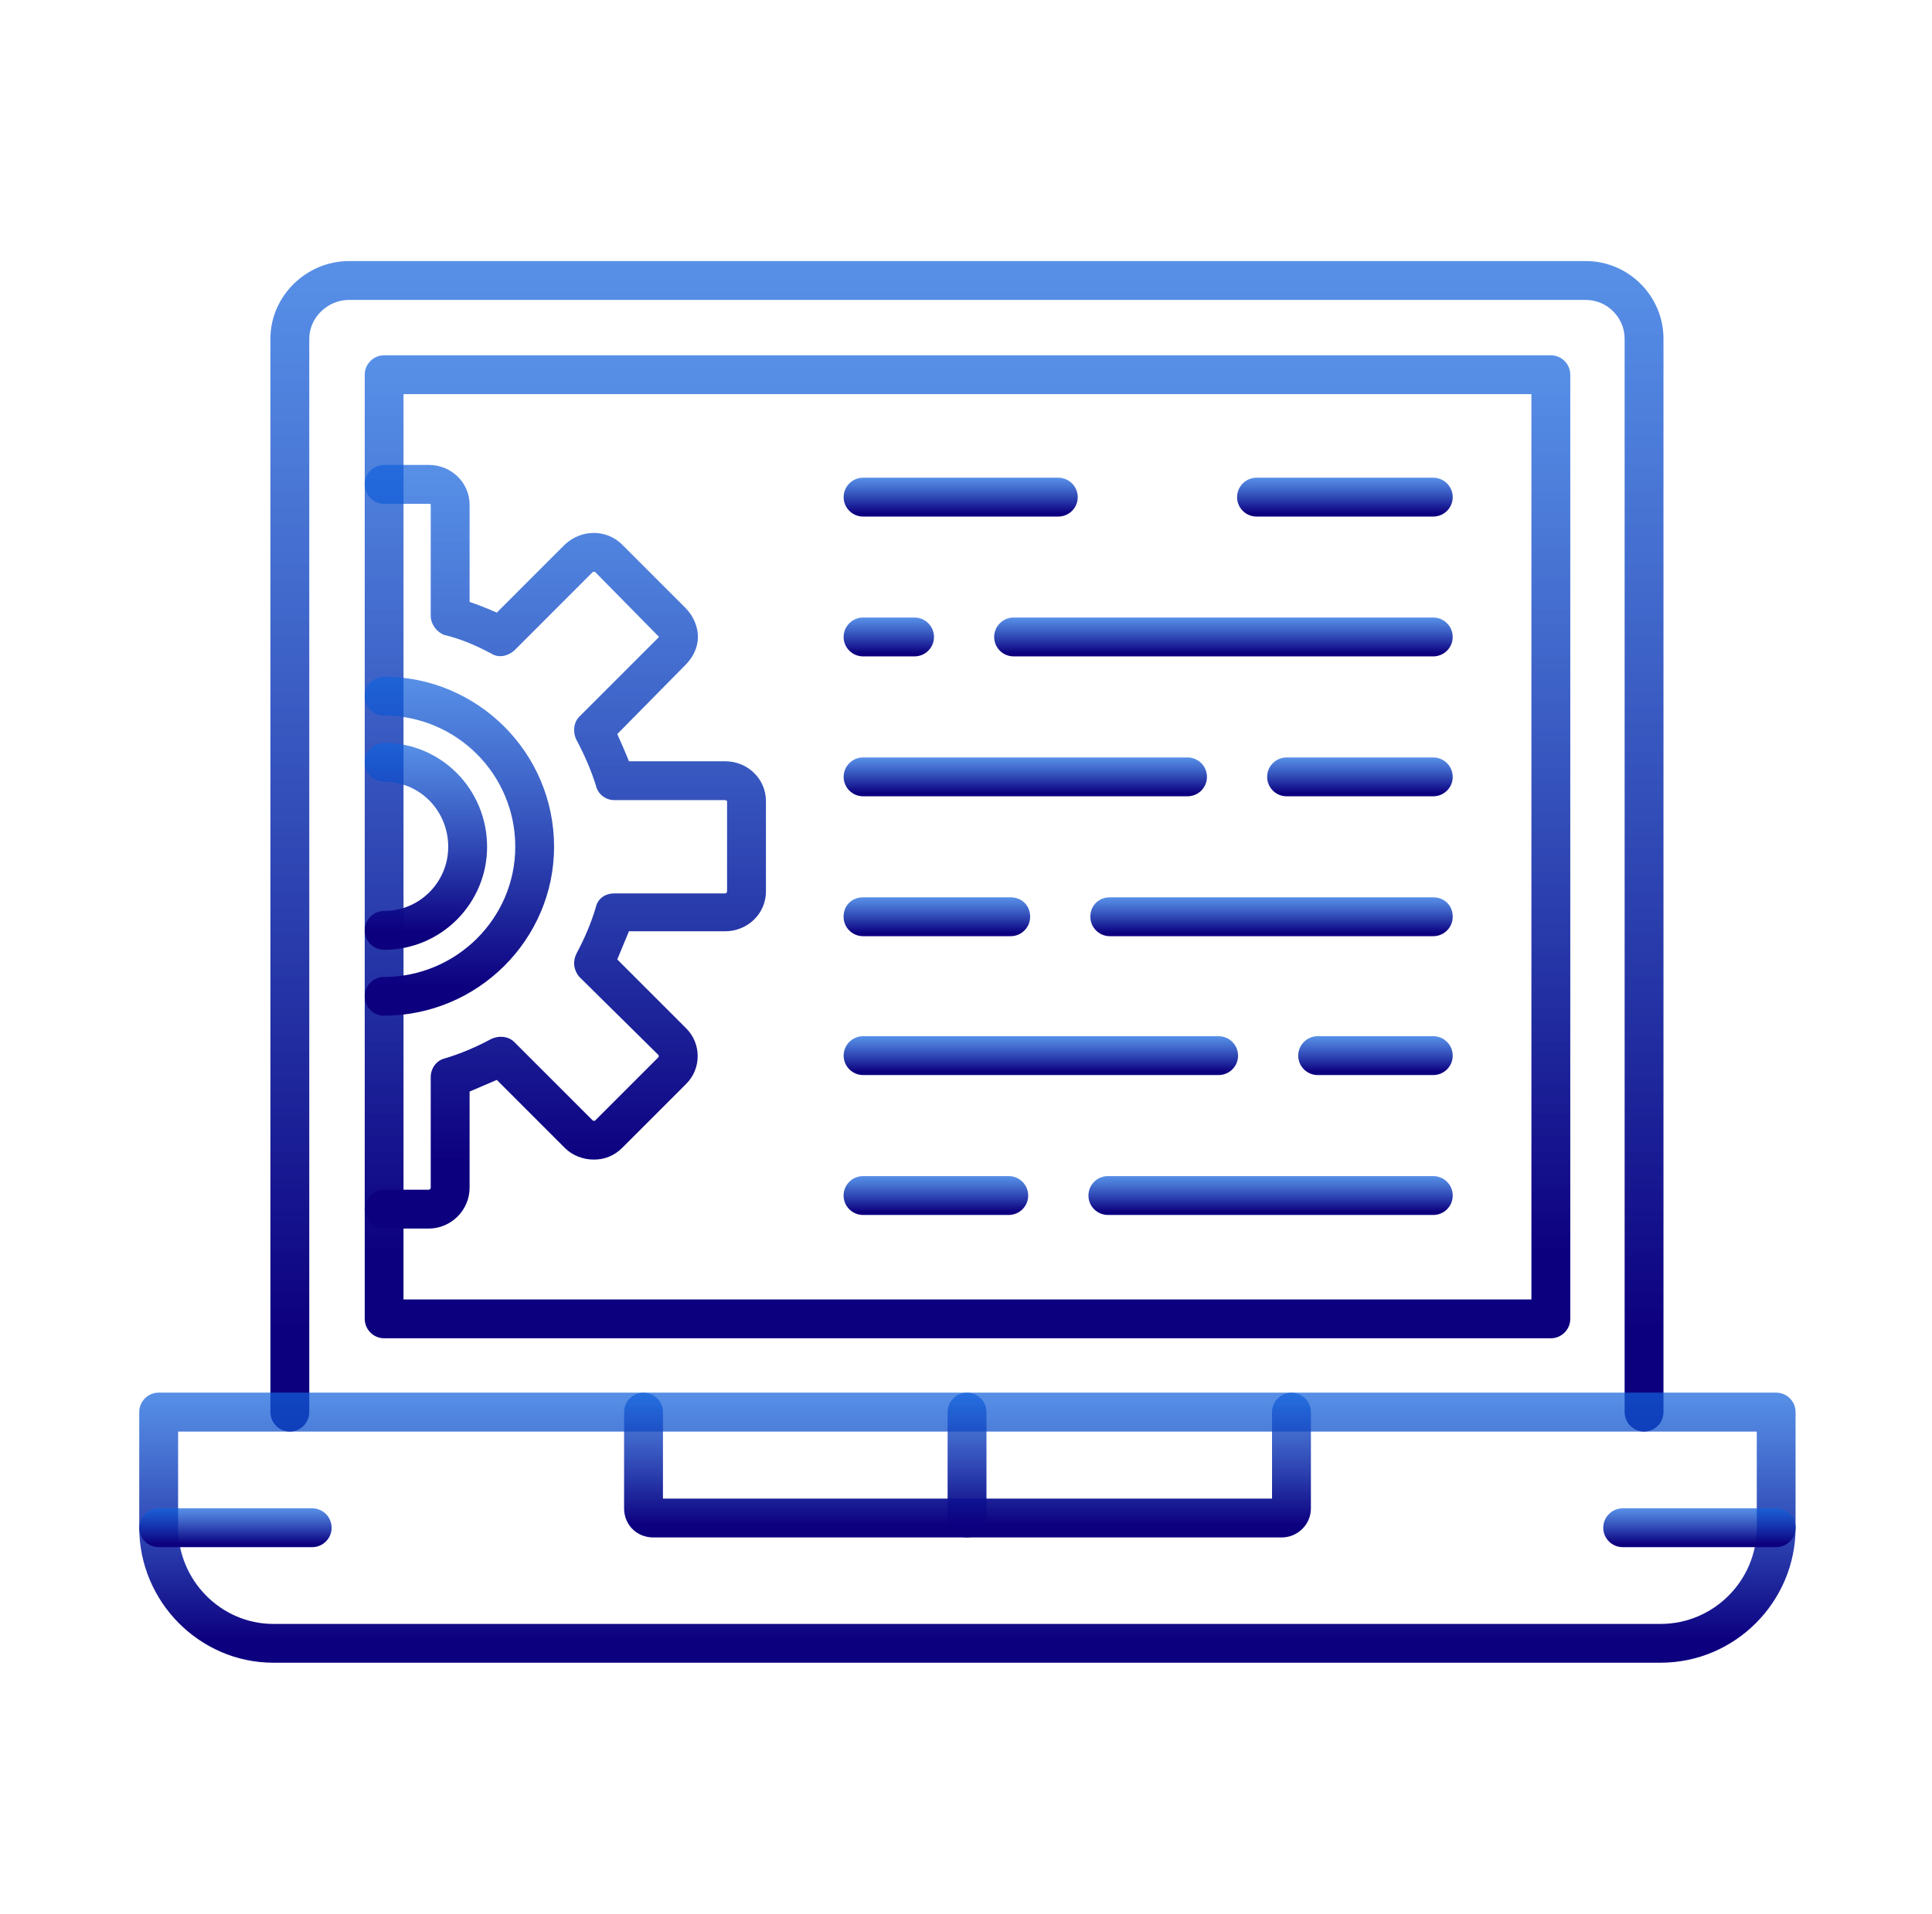
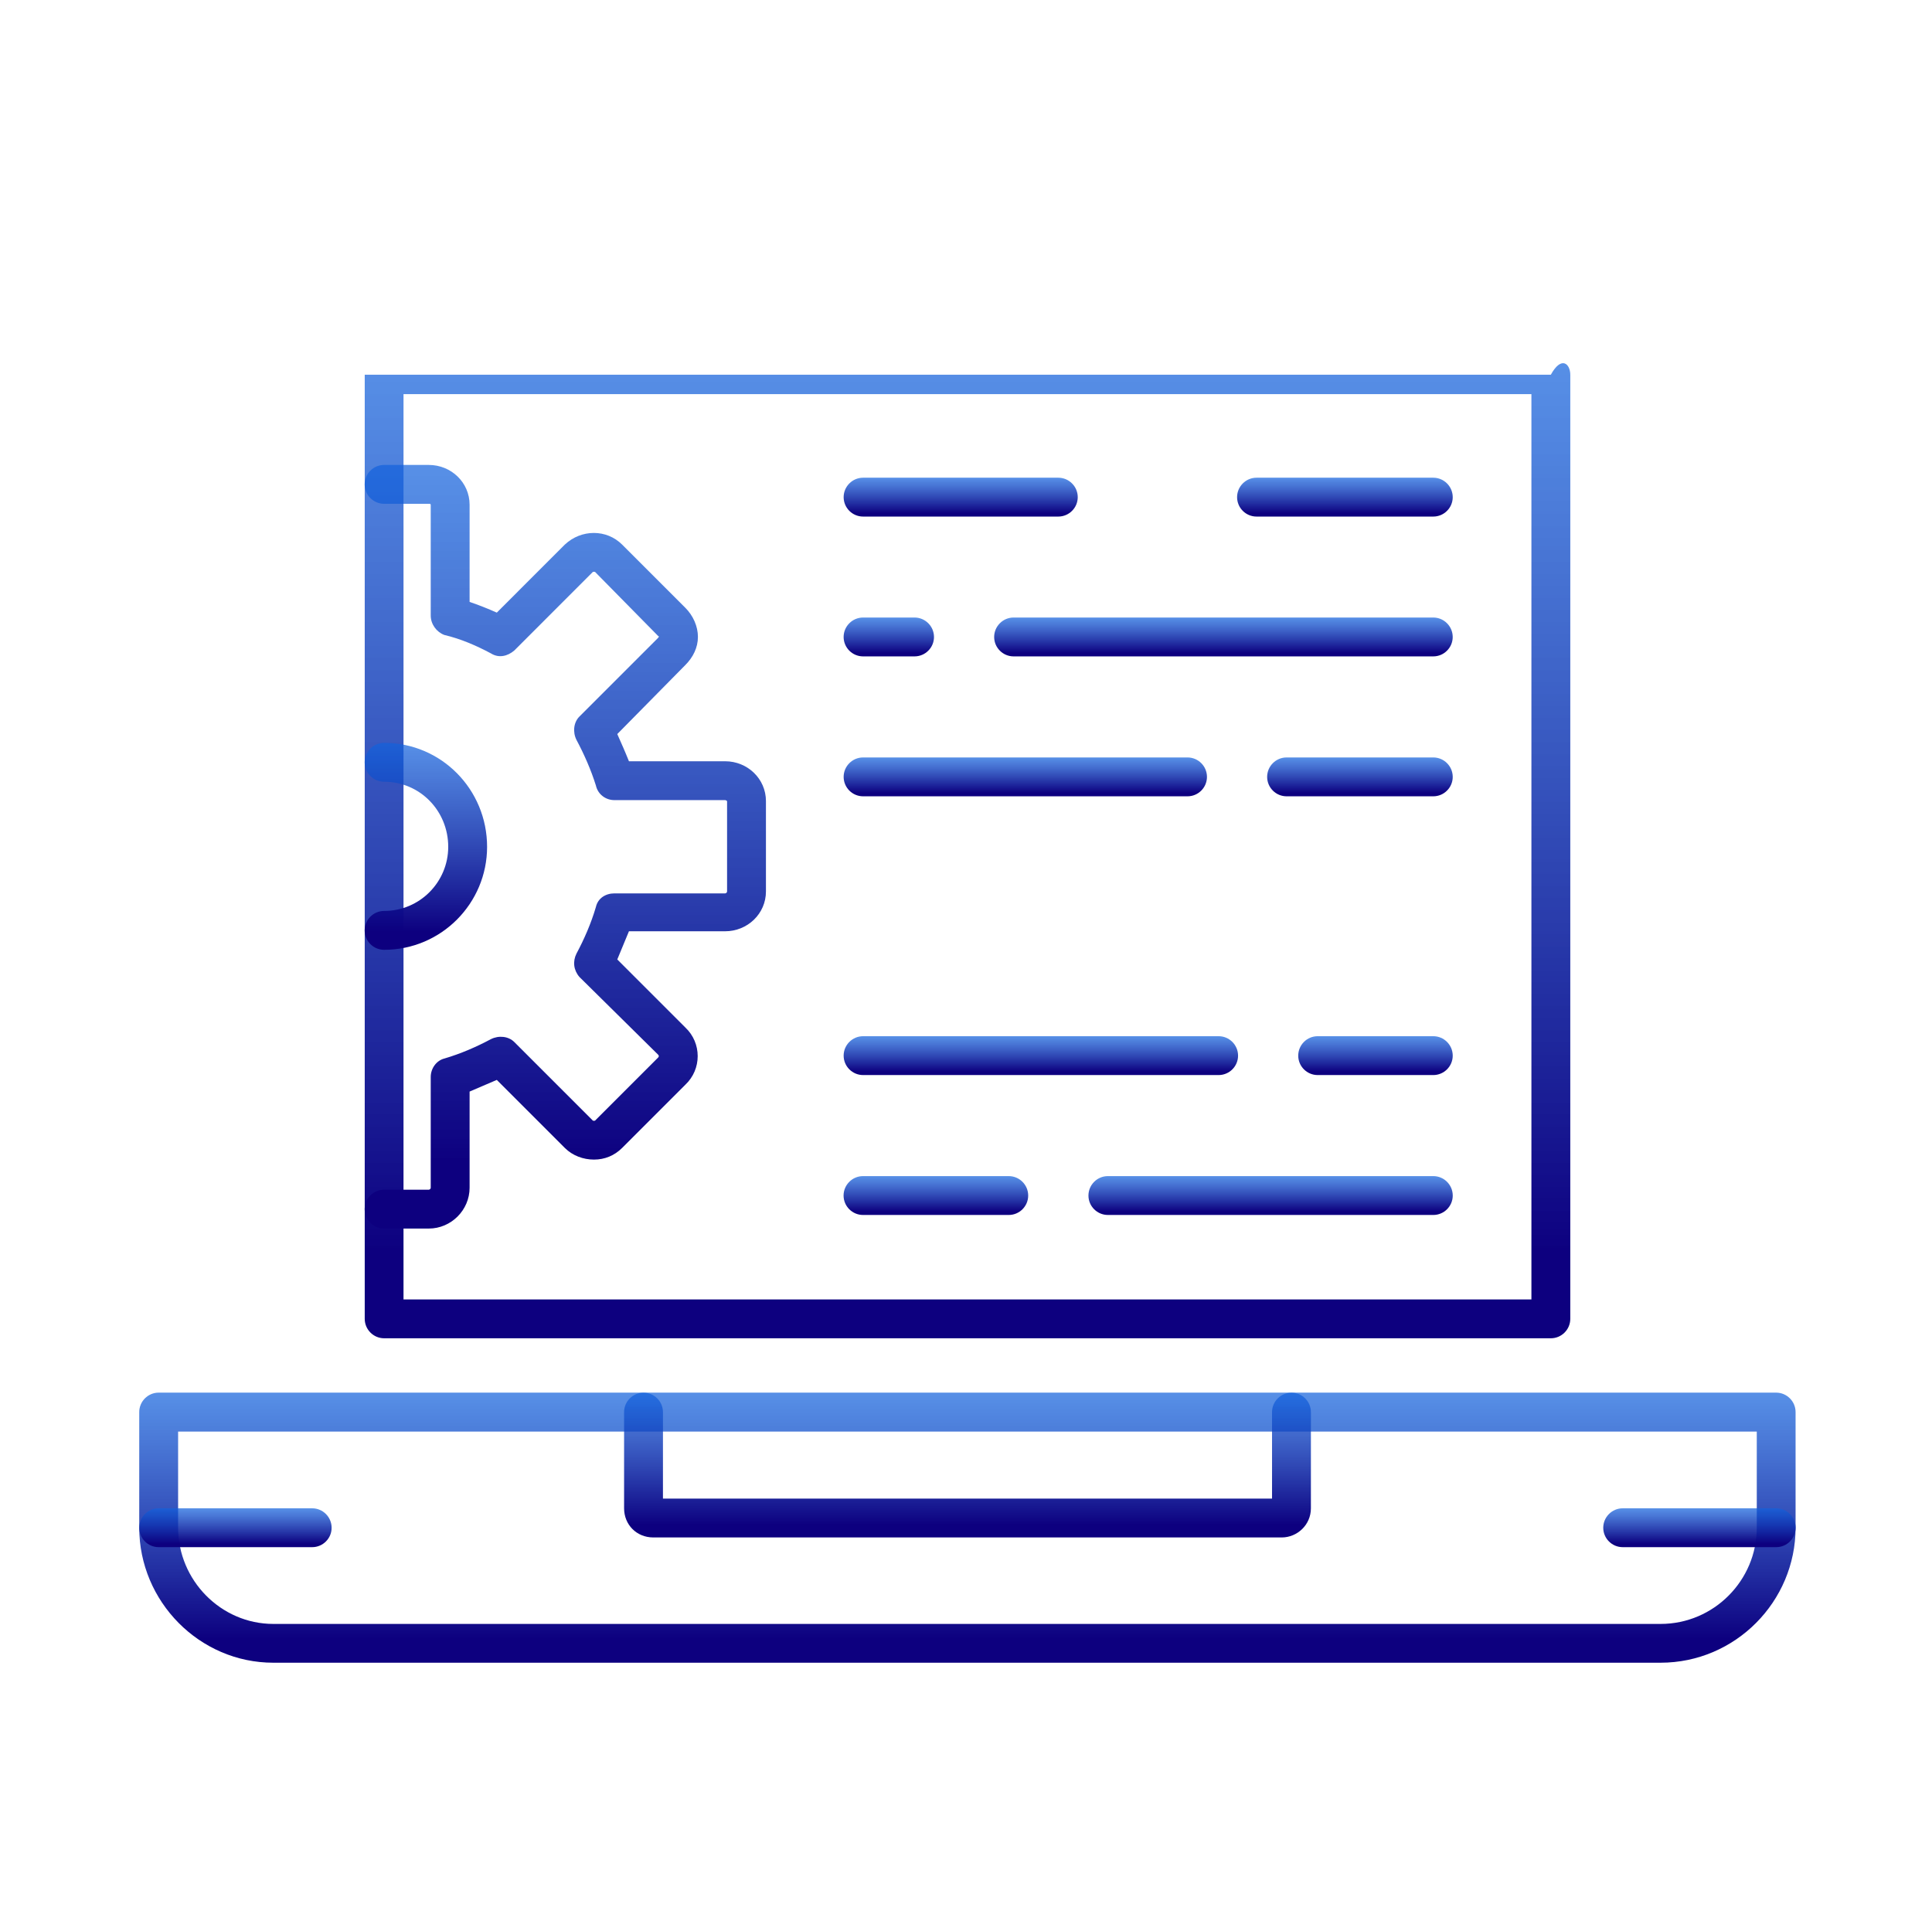
<svg xmlns="http://www.w3.org/2000/svg" width="111" height="110" viewBox="0 0 111 110" fill="none">
-   <path fill-rule="evenodd" clip-rule="evenodd" d="M94.457 82.257C93.843 82.257 93.34 81.754 93.34 81.14V19.466C93.34 18.238 92.335 17.233 91.107 17.233H20.058C18.83 17.233 17.769 18.238 17.769 19.466V81.14C17.769 81.754 17.267 82.257 16.653 82.257C16.038 82.257 15.536 81.754 15.536 81.14V19.466C15.536 17.01 17.602 15 20.058 15H91.107C93.564 15 95.573 17.01 95.573 19.466V81.14C95.573 81.754 95.071 82.257 94.457 82.257Z" fill="url(#paint0_linear_1208_957)" />
-   <path fill-rule="evenodd" clip-rule="evenodd" d="M89.101 76.898H22.072C21.457 76.898 20.955 76.395 20.955 75.781V21.531C20.955 20.917 21.457 20.415 22.072 20.415H89.101C89.715 20.415 90.218 20.917 90.218 21.531V75.781C90.218 76.395 89.716 76.898 89.101 76.898ZM23.183 74.665H87.985V22.647H23.183V74.665Z" fill="url(#paint1_linear_1208_957)" />
+   <path fill-rule="evenodd" clip-rule="evenodd" d="M89.101 76.898H22.072C21.457 76.898 20.955 76.395 20.955 75.781V21.531H89.101C89.715 20.415 90.218 20.917 90.218 21.531V75.781C90.218 76.395 89.716 76.898 89.101 76.898ZM23.183 74.665H87.985V22.647H23.183V74.665Z" fill="url(#paint1_linear_1208_957)" />
  <path fill-rule="evenodd" clip-rule="evenodd" d="M95.406 95.54H15.704C11.461 95.54 8 92.023 8 87.78V81.137C8 80.523 8.502 80.021 9.117 80.021H102.045C102.66 80.021 103.162 80.523 103.162 81.137V87.78C103.162 92.023 99.701 95.54 95.402 95.54H95.406ZM10.233 82.258V87.784C10.233 90.799 12.689 93.311 15.704 93.311H95.406C98.476 93.311 100.933 90.799 100.933 87.784V82.258H10.233Z" fill="url(#paint2_linear_1208_957)" />
  <path fill-rule="evenodd" clip-rule="evenodd" d="M73.641 88.342H37.531C36.582 88.342 35.856 87.616 35.856 86.667V81.141C35.856 80.526 36.358 80.024 36.972 80.024C37.587 80.024 38.089 80.526 38.089 81.141V86.109H73.083V81.141C73.083 80.526 73.585 80.024 74.2 80.024C74.814 80.024 75.316 80.526 75.316 81.141V86.667C75.316 87.616 74.534 88.342 73.641 88.342Z" fill="url(#paint3_linear_1208_957)" />
-   <path fill-rule="evenodd" clip-rule="evenodd" d="M55.559 88.342C54.945 88.342 54.443 87.84 54.443 87.225V81.141C54.443 80.526 54.945 80.024 55.559 80.024C56.173 80.024 56.676 80.526 56.676 81.141V87.225C56.676 87.84 56.173 88.342 55.559 88.342Z" fill="url(#paint4_linear_1208_957)" />
  <path fill-rule="evenodd" clip-rule="evenodd" d="M102.049 88.9H93.229C92.615 88.9 92.112 88.398 92.112 87.784C92.112 87.17 92.615 86.667 93.229 86.667H102.049C102.663 86.667 103.166 87.17 103.166 87.784C103.166 88.398 102.663 88.9 102.049 88.9Z" fill="url(#paint5_linear_1208_957)" />
  <path fill-rule="evenodd" clip-rule="evenodd" d="M17.937 88.9H9.117C8.502 88.9 8 88.398 8 87.784C8 87.17 8.502 86.667 9.117 86.667H17.937C18.551 86.667 19.053 87.17 19.053 87.784C19.053 88.398 18.551 88.9 17.937 88.9Z" fill="url(#paint6_linear_1208_957)" />
  <path fill-rule="evenodd" clip-rule="evenodd" d="M24.635 70.593H22.067C21.453 70.593 20.951 70.091 20.951 69.477C20.951 68.863 21.453 68.36 22.067 68.36H24.635C24.691 68.36 24.747 68.305 24.747 68.249V61.885C24.747 61.382 25.082 60.936 25.528 60.824C26.477 60.545 27.37 60.154 28.208 59.708C28.654 59.484 29.213 59.54 29.548 59.875L34.069 64.397H34.181L37.81 60.768C37.865 60.712 37.865 60.657 37.81 60.601L33.288 56.135C32.953 55.744 32.897 55.242 33.12 54.795C33.567 53.958 33.958 53.065 34.237 52.115C34.349 51.613 34.795 51.334 35.298 51.334H41.662C41.717 51.334 41.773 51.278 41.773 51.222V46.031C41.773 46.031 41.717 45.975 41.662 45.975H35.298C34.795 45.975 34.349 45.64 34.237 45.137C33.958 44.244 33.567 43.351 33.12 42.514C32.897 42.067 32.953 41.509 33.288 41.174L37.81 36.652C37.865 36.596 37.865 36.541 37.81 36.541L34.181 32.856H34.069L29.548 37.378C29.157 37.713 28.654 37.825 28.208 37.545C27.37 37.099 26.477 36.708 25.528 36.485C25.082 36.317 24.747 35.871 24.747 35.368V29.004C24.747 28.948 24.691 28.948 24.635 28.948H22.067C21.453 28.948 20.951 28.446 20.951 27.832C20.951 27.218 21.453 26.715 22.067 26.715H24.635C25.919 26.715 26.98 27.72 26.98 29.004V34.587C27.482 34.754 28.04 34.977 28.543 35.201L32.45 31.293C33.4 30.4 34.851 30.4 35.744 31.293L39.373 34.922C39.819 35.368 40.098 35.982 40.098 36.596C40.098 37.21 39.819 37.769 39.373 38.215L35.465 42.179C35.688 42.681 35.912 43.184 36.135 43.742H41.661C42.946 43.742 44.006 44.747 44.006 46.031V51.222C44.006 52.506 42.945 53.511 41.661 53.511H36.135C35.912 54.069 35.688 54.572 35.465 55.13L39.373 59.038C40.322 59.931 40.322 61.438 39.373 62.331L35.744 65.96C35.297 66.406 34.739 66.63 34.125 66.63C33.511 66.63 32.897 66.406 32.45 65.96L28.543 62.052C28.04 62.275 27.482 62.498 26.98 62.722V68.249C26.98 69.532 25.919 70.593 24.635 70.593Z" fill="url(#paint7_linear_1208_957)" />
-   <path fill-rule="evenodd" clip-rule="evenodd" d="M22.067 58.368C21.453 58.368 20.951 57.865 20.951 57.251C20.951 56.637 21.453 56.135 22.067 56.135C26.198 56.135 29.604 52.785 29.604 48.654C29.604 44.468 26.198 41.118 22.067 41.118C21.453 41.118 20.951 40.616 20.951 40.002C20.951 39.388 21.453 38.885 22.067 38.885C27.426 38.885 31.833 43.239 31.833 48.651C31.833 54.01 27.423 58.36 22.067 58.36V58.368Z" fill="url(#paint8_linear_1208_957)" />
  <path fill-rule="evenodd" clip-rule="evenodd" d="M22.067 54.576C21.453 54.576 20.951 54.074 20.951 53.46C20.951 52.846 21.453 52.343 22.067 52.343C24.133 52.343 25.752 50.668 25.752 48.659C25.752 46.593 24.133 44.919 22.067 44.919C21.453 44.919 20.951 44.416 20.951 43.802C20.951 43.188 21.453 42.685 22.067 42.685C25.361 42.685 27.985 45.365 27.985 48.659C27.985 51.896 25.361 54.576 22.067 54.576Z" fill="url(#paint9_linear_1208_957)" />
  <path fill-rule="evenodd" clip-rule="evenodd" d="M82.347 29.682H72.191C71.577 29.682 71.075 29.18 71.075 28.566C71.075 27.952 71.577 27.449 72.191 27.449H82.347C82.962 27.449 83.464 27.952 83.464 28.566C83.464 29.18 82.962 29.682 82.347 29.682ZM60.803 29.682H49.587C48.973 29.682 48.47 29.18 48.47 28.566C48.47 27.952 48.973 27.449 49.587 27.449H60.803C61.417 27.449 61.92 27.952 61.92 28.566C61.92 29.18 61.417 29.682 60.803 29.682Z" fill="url(#paint10_linear_1208_957)" />
  <path fill-rule="evenodd" clip-rule="evenodd" d="M82.347 37.716H58.234C57.62 37.716 57.118 37.214 57.118 36.6C57.118 35.986 57.62 35.483 58.234 35.483H82.347C82.961 35.483 83.463 35.986 83.463 36.6C83.463 37.214 82.961 37.716 82.347 37.716ZM52.544 37.716H49.586C48.972 37.716 48.469 37.214 48.469 36.6C48.469 35.986 48.972 35.483 49.586 35.483H52.544C53.158 35.483 53.661 35.986 53.661 36.6C53.661 37.214 53.159 37.716 52.544 37.716Z" fill="url(#paint11_linear_1208_957)" />
  <path fill-rule="evenodd" clip-rule="evenodd" d="M82.347 45.756H73.918C73.304 45.756 72.802 45.253 72.802 44.639C72.802 44.025 73.304 43.523 73.918 43.523H82.347C82.962 43.523 83.464 44.025 83.464 44.639C83.464 45.253 82.962 45.756 82.347 45.756ZM68.228 45.756H49.587C48.973 45.756 48.47 45.253 48.47 44.639C48.47 44.025 48.973 43.523 49.587 43.523H68.228C68.842 43.523 69.344 44.025 69.344 44.639C69.344 45.253 68.842 45.756 68.228 45.756Z" fill="url(#paint12_linear_1208_957)" />
-   <path fill-rule="evenodd" clip-rule="evenodd" d="M82.348 53.794H63.762C63.148 53.794 62.645 53.291 62.645 52.677C62.645 52.007 63.148 51.561 63.762 51.561H82.348C82.962 51.561 83.464 52.007 83.464 52.677C83.464 53.291 82.962 53.794 82.348 53.794ZM58.068 53.794H49.583C48.969 53.794 48.466 53.291 48.466 52.677C48.466 52.007 48.969 51.561 49.583 51.561H58.068C58.682 51.561 59.185 52.007 59.185 52.677C59.185 53.291 58.682 53.794 58.068 53.794Z" fill="url(#paint13_linear_1208_957)" />
  <path fill-rule="evenodd" clip-rule="evenodd" d="M82.347 61.773H75.704C75.09 61.773 74.588 61.271 74.588 60.657C74.588 60.042 75.09 59.54 75.704 59.54H82.347C82.962 59.54 83.464 60.042 83.464 60.657C83.464 61.271 82.962 61.773 82.347 61.773ZM70.014 61.773H49.587C48.973 61.773 48.47 61.271 48.47 60.657C48.47 60.042 48.973 59.54 49.587 59.54H70.014C70.628 59.54 71.131 60.042 71.131 60.657C71.131 61.271 70.628 61.773 70.014 61.773Z" fill="url(#paint14_linear_1208_957)" />
  <path fill-rule="evenodd" clip-rule="evenodd" d="M82.349 69.812H63.651C63.037 69.812 62.535 69.31 62.535 68.696C62.535 68.082 63.037 67.579 63.651 67.579H82.349C82.963 67.579 83.465 68.082 83.465 68.696C83.465 69.31 82.963 69.812 82.349 69.812ZM57.956 69.812H49.583C48.969 69.812 48.466 69.31 48.466 68.696C48.466 68.082 48.969 67.579 49.583 67.579H57.956C58.571 67.579 59.073 68.082 59.073 68.696C59.073 69.31 58.571 69.812 57.956 69.812Z" fill="url(#paint15_linear_1208_957)" />
  <defs>
    <linearGradient id="paint0_linear_1208_957" x1="68.27" y1="-7.444" x2="68.27" y2="76.398" gradientUnits="userSpaceOnUse">
      <stop stop-color="#1586FF" stop-opacity="0.6" />
      <stop offset="1" stop-color="#0D007F" />
    </linearGradient>
    <linearGradient id="paint1_linear_1208_957" x1="66.59" y1="1.566" x2="66.59" y2="71.978" gradientUnits="userSpaceOnUse">
      <stop stop-color="#1586FF" stop-opacity="0.6" />
      <stop offset="1" stop-color="#0D007F" />
    </linearGradient>
    <linearGradient id="paint2_linear_1208_957" x1="70.7" y1="74.842" x2="70.7" y2="94.188" gradientUnits="userSpaceOnUse">
      <stop stop-color="#1586FF" stop-opacity="0.6" />
      <stop offset="1" stop-color="#0D007F" />
    </linearGradient>
    <linearGradient id="paint3_linear_1208_957" x1="61.855" y1="77.248" x2="61.855" y2="87.617" gradientUnits="userSpaceOnUse">
      <stop stop-color="#1586FF" stop-opacity="0.6" />
      <stop offset="1" stop-color="#0D007F" />
    </linearGradient>
    <linearGradient id="paint4_linear_1208_957" x1="55.914" y1="77.248" x2="55.914" y2="87.617" gradientUnits="userSpaceOnUse">
      <stop stop-color="#1586FF" stop-opacity="0.6" />
      <stop offset="1" stop-color="#0D007F" />
    </linearGradient>
    <linearGradient id="paint5_linear_1208_957" x1="99.395" y1="85.922" x2="99.395" y2="88.706" gradientUnits="userSpaceOnUse">
      <stop stop-color="#1586FF" stop-opacity="0.6" />
      <stop offset="1" stop-color="#0D007F" />
    </linearGradient>
    <linearGradient id="paint6_linear_1208_957" x1="15.283" y1="85.922" x2="15.283" y2="88.706" gradientUnits="userSpaceOnUse">
      <stop stop-color="#1586FF" stop-opacity="0.6" />
      <stop offset="1" stop-color="#0D007F" />
    </linearGradient>
    <linearGradient id="paint7_linear_1208_957" x1="36.141" y1="12.073" x2="36.141" y2="66.771" gradientUnits="userSpaceOnUse">
      <stop stop-color="#1586FF" stop-opacity="0.6" />
      <stop offset="1" stop-color="#0D007F" />
    </linearGradient>
    <linearGradient id="paint8_linear_1208_957" x1="28.121" y1="32.383" x2="28.121" y2="56.671" gradientUnits="userSpaceOnUse">
      <stop stop-color="#1586FF" stop-opacity="0.6" />
      <stop offset="1" stop-color="#0D007F" />
    </linearGradient>
    <linearGradient id="paint9_linear_1208_957" x1="25.585" y1="38.717" x2="25.585" y2="53.54" gradientUnits="userSpaceOnUse">
      <stop stop-color="#1586FF" stop-opacity="0.6" />
      <stop offset="1" stop-color="#0D007F" />
    </linearGradient>
    <linearGradient id="paint10_linear_1208_957" x1="71.527" y1="26.704" x2="71.527" y2="29.488" gradientUnits="userSpaceOnUse">
      <stop stop-color="#1586FF" stop-opacity="0.6" />
      <stop offset="1" stop-color="#0D007F" />
    </linearGradient>
    <linearGradient id="paint11_linear_1208_957" x1="71.526" y1="34.738" x2="71.526" y2="37.522" gradientUnits="userSpaceOnUse">
      <stop stop-color="#1586FF" stop-opacity="0.6" />
      <stop offset="1" stop-color="#0D007F" />
    </linearGradient>
    <linearGradient id="paint12_linear_1208_957" x1="71.527" y1="42.778" x2="71.527" y2="45.561" gradientUnits="userSpaceOnUse">
      <stop stop-color="#1586FF" stop-opacity="0.6" />
      <stop offset="1" stop-color="#0D007F" />
    </linearGradient>
    <linearGradient id="paint13_linear_1208_957" x1="71.525" y1="50.816" x2="71.525" y2="53.599" gradientUnits="userSpaceOnUse">
      <stop stop-color="#1586FF" stop-opacity="0.6" />
      <stop offset="1" stop-color="#0D007F" />
    </linearGradient>
    <linearGradient id="paint14_linear_1208_957" x1="71.527" y1="58.795" x2="71.527" y2="61.579" gradientUnits="userSpaceOnUse">
      <stop stop-color="#1586FF" stop-opacity="0.6" />
      <stop offset="1" stop-color="#0D007F" />
    </linearGradient>
    <linearGradient id="paint15_linear_1208_957" x1="71.526" y1="66.834" x2="71.526" y2="69.618" gradientUnits="userSpaceOnUse">
      <stop stop-color="#1586FF" stop-opacity="0.6" />
      <stop offset="1" stop-color="#0D007F" />
    </linearGradient>
  </defs>
</svg>